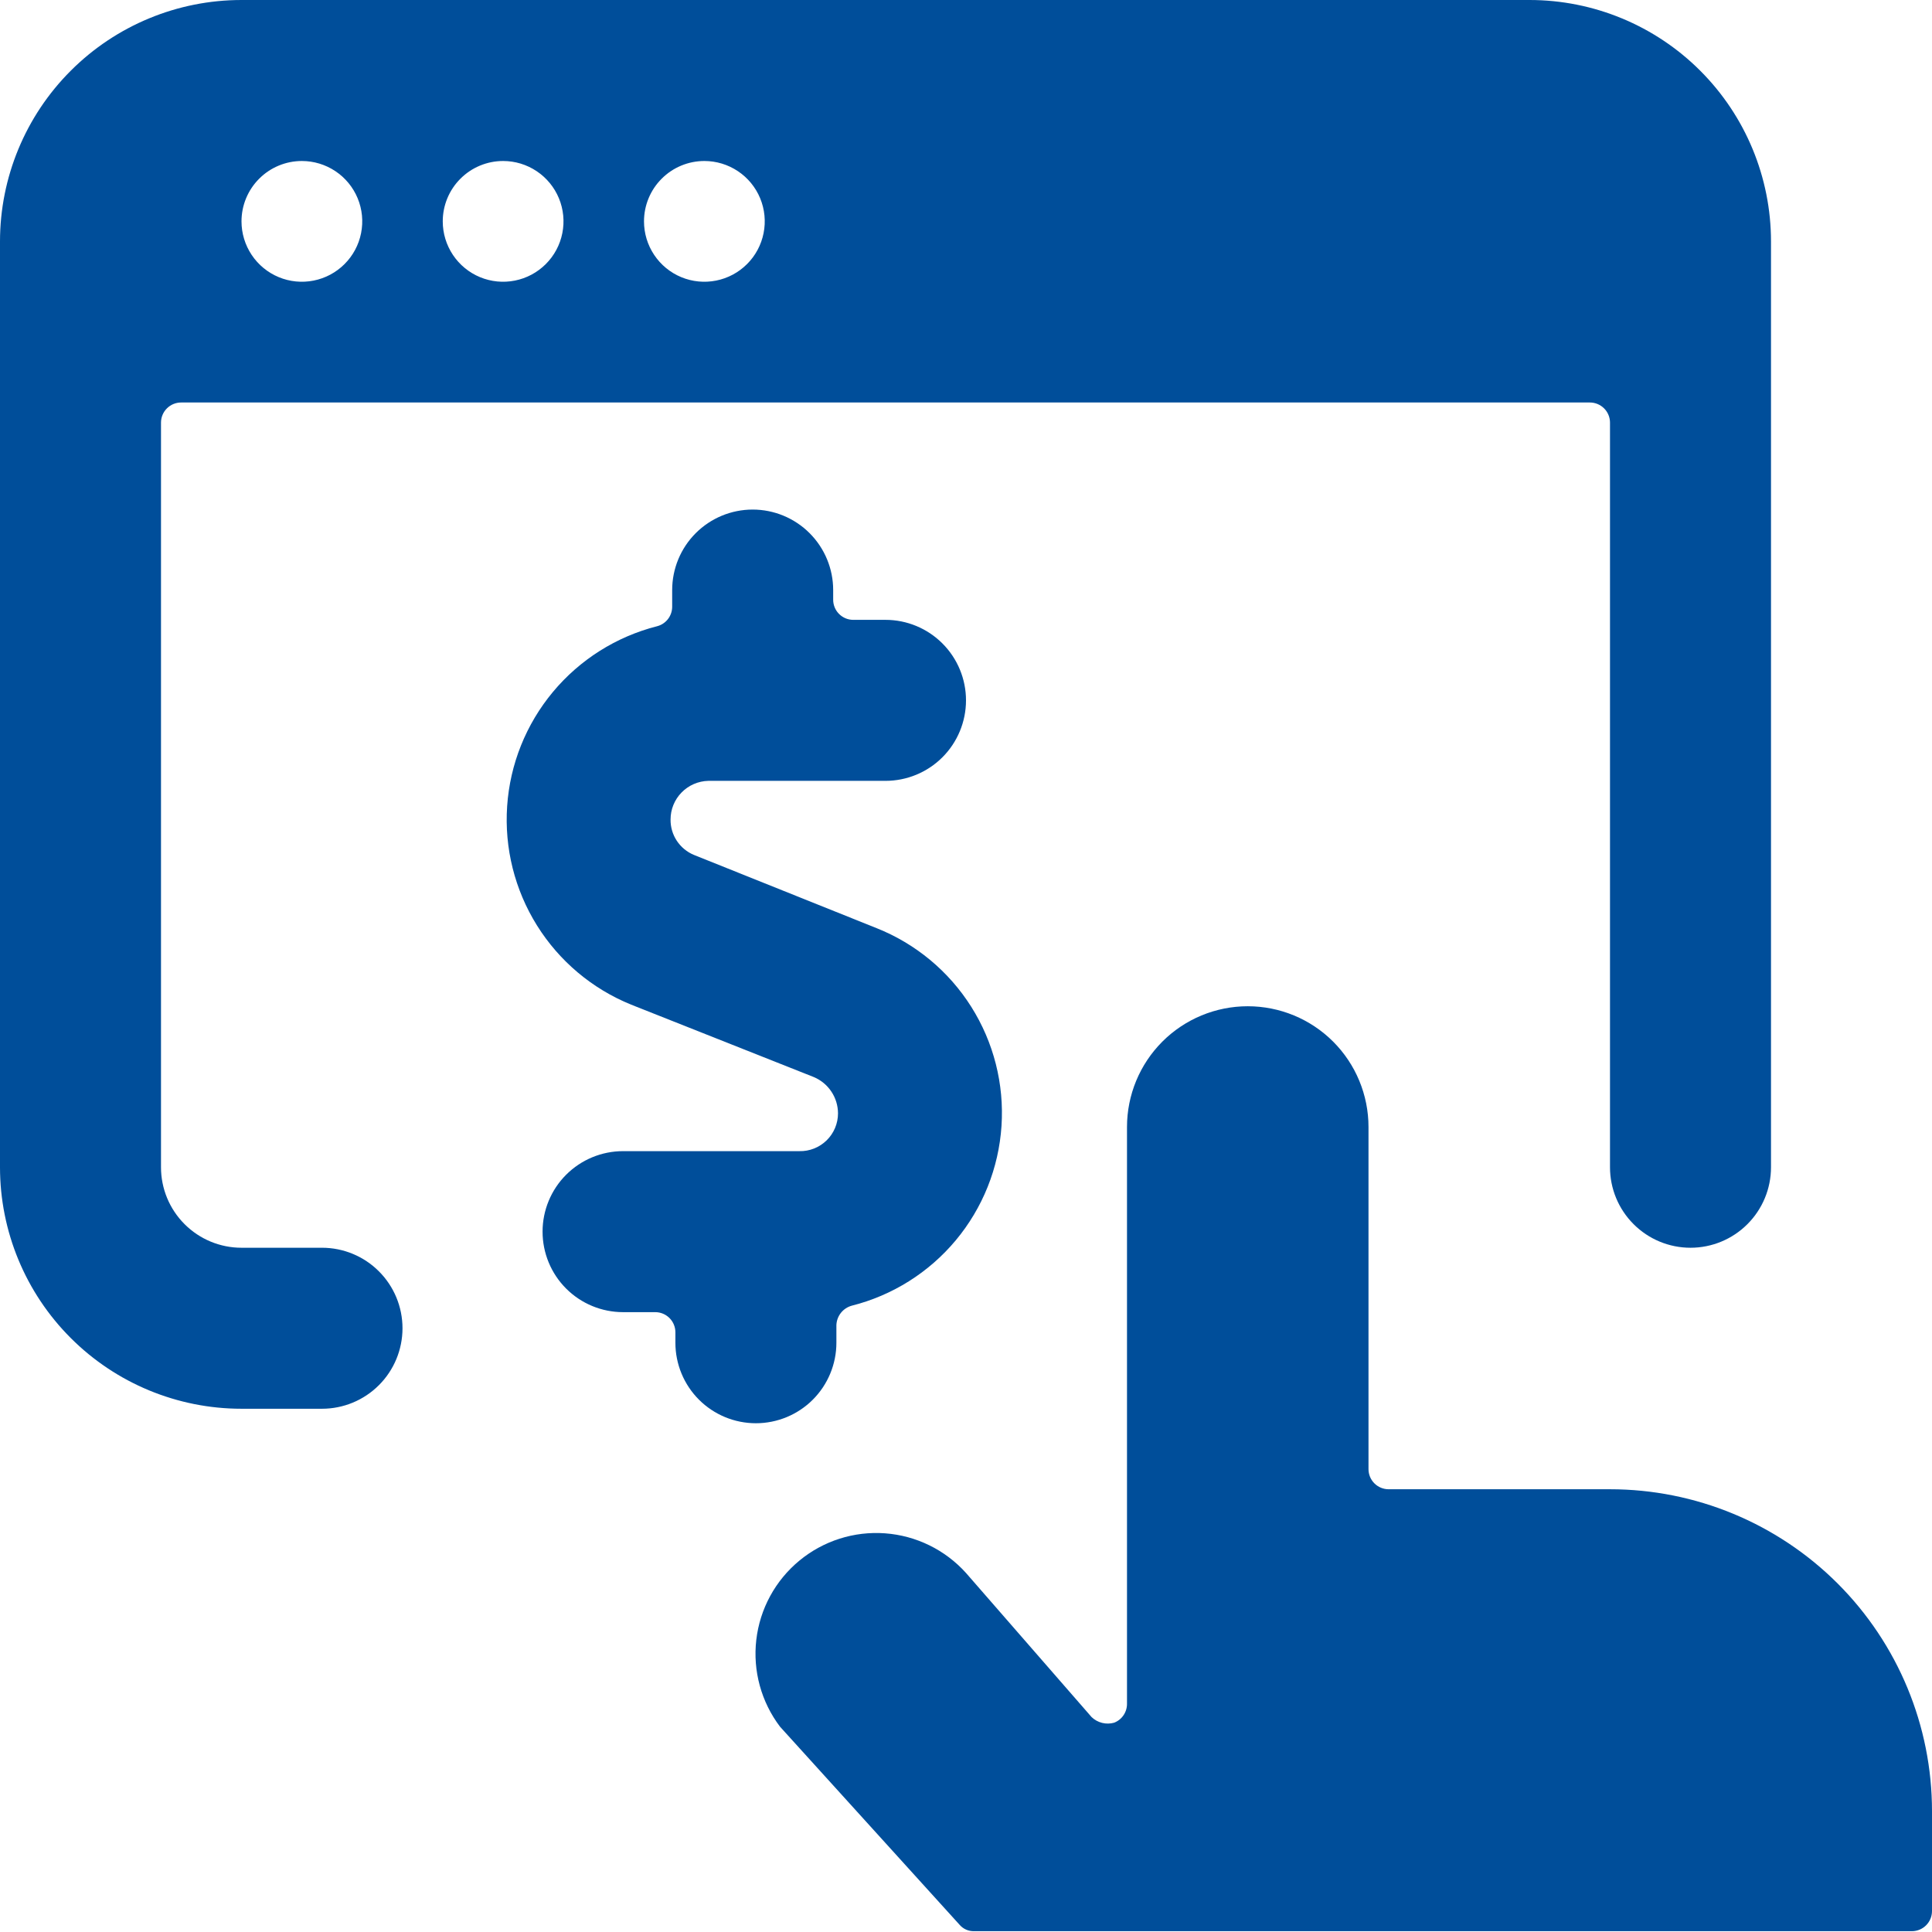
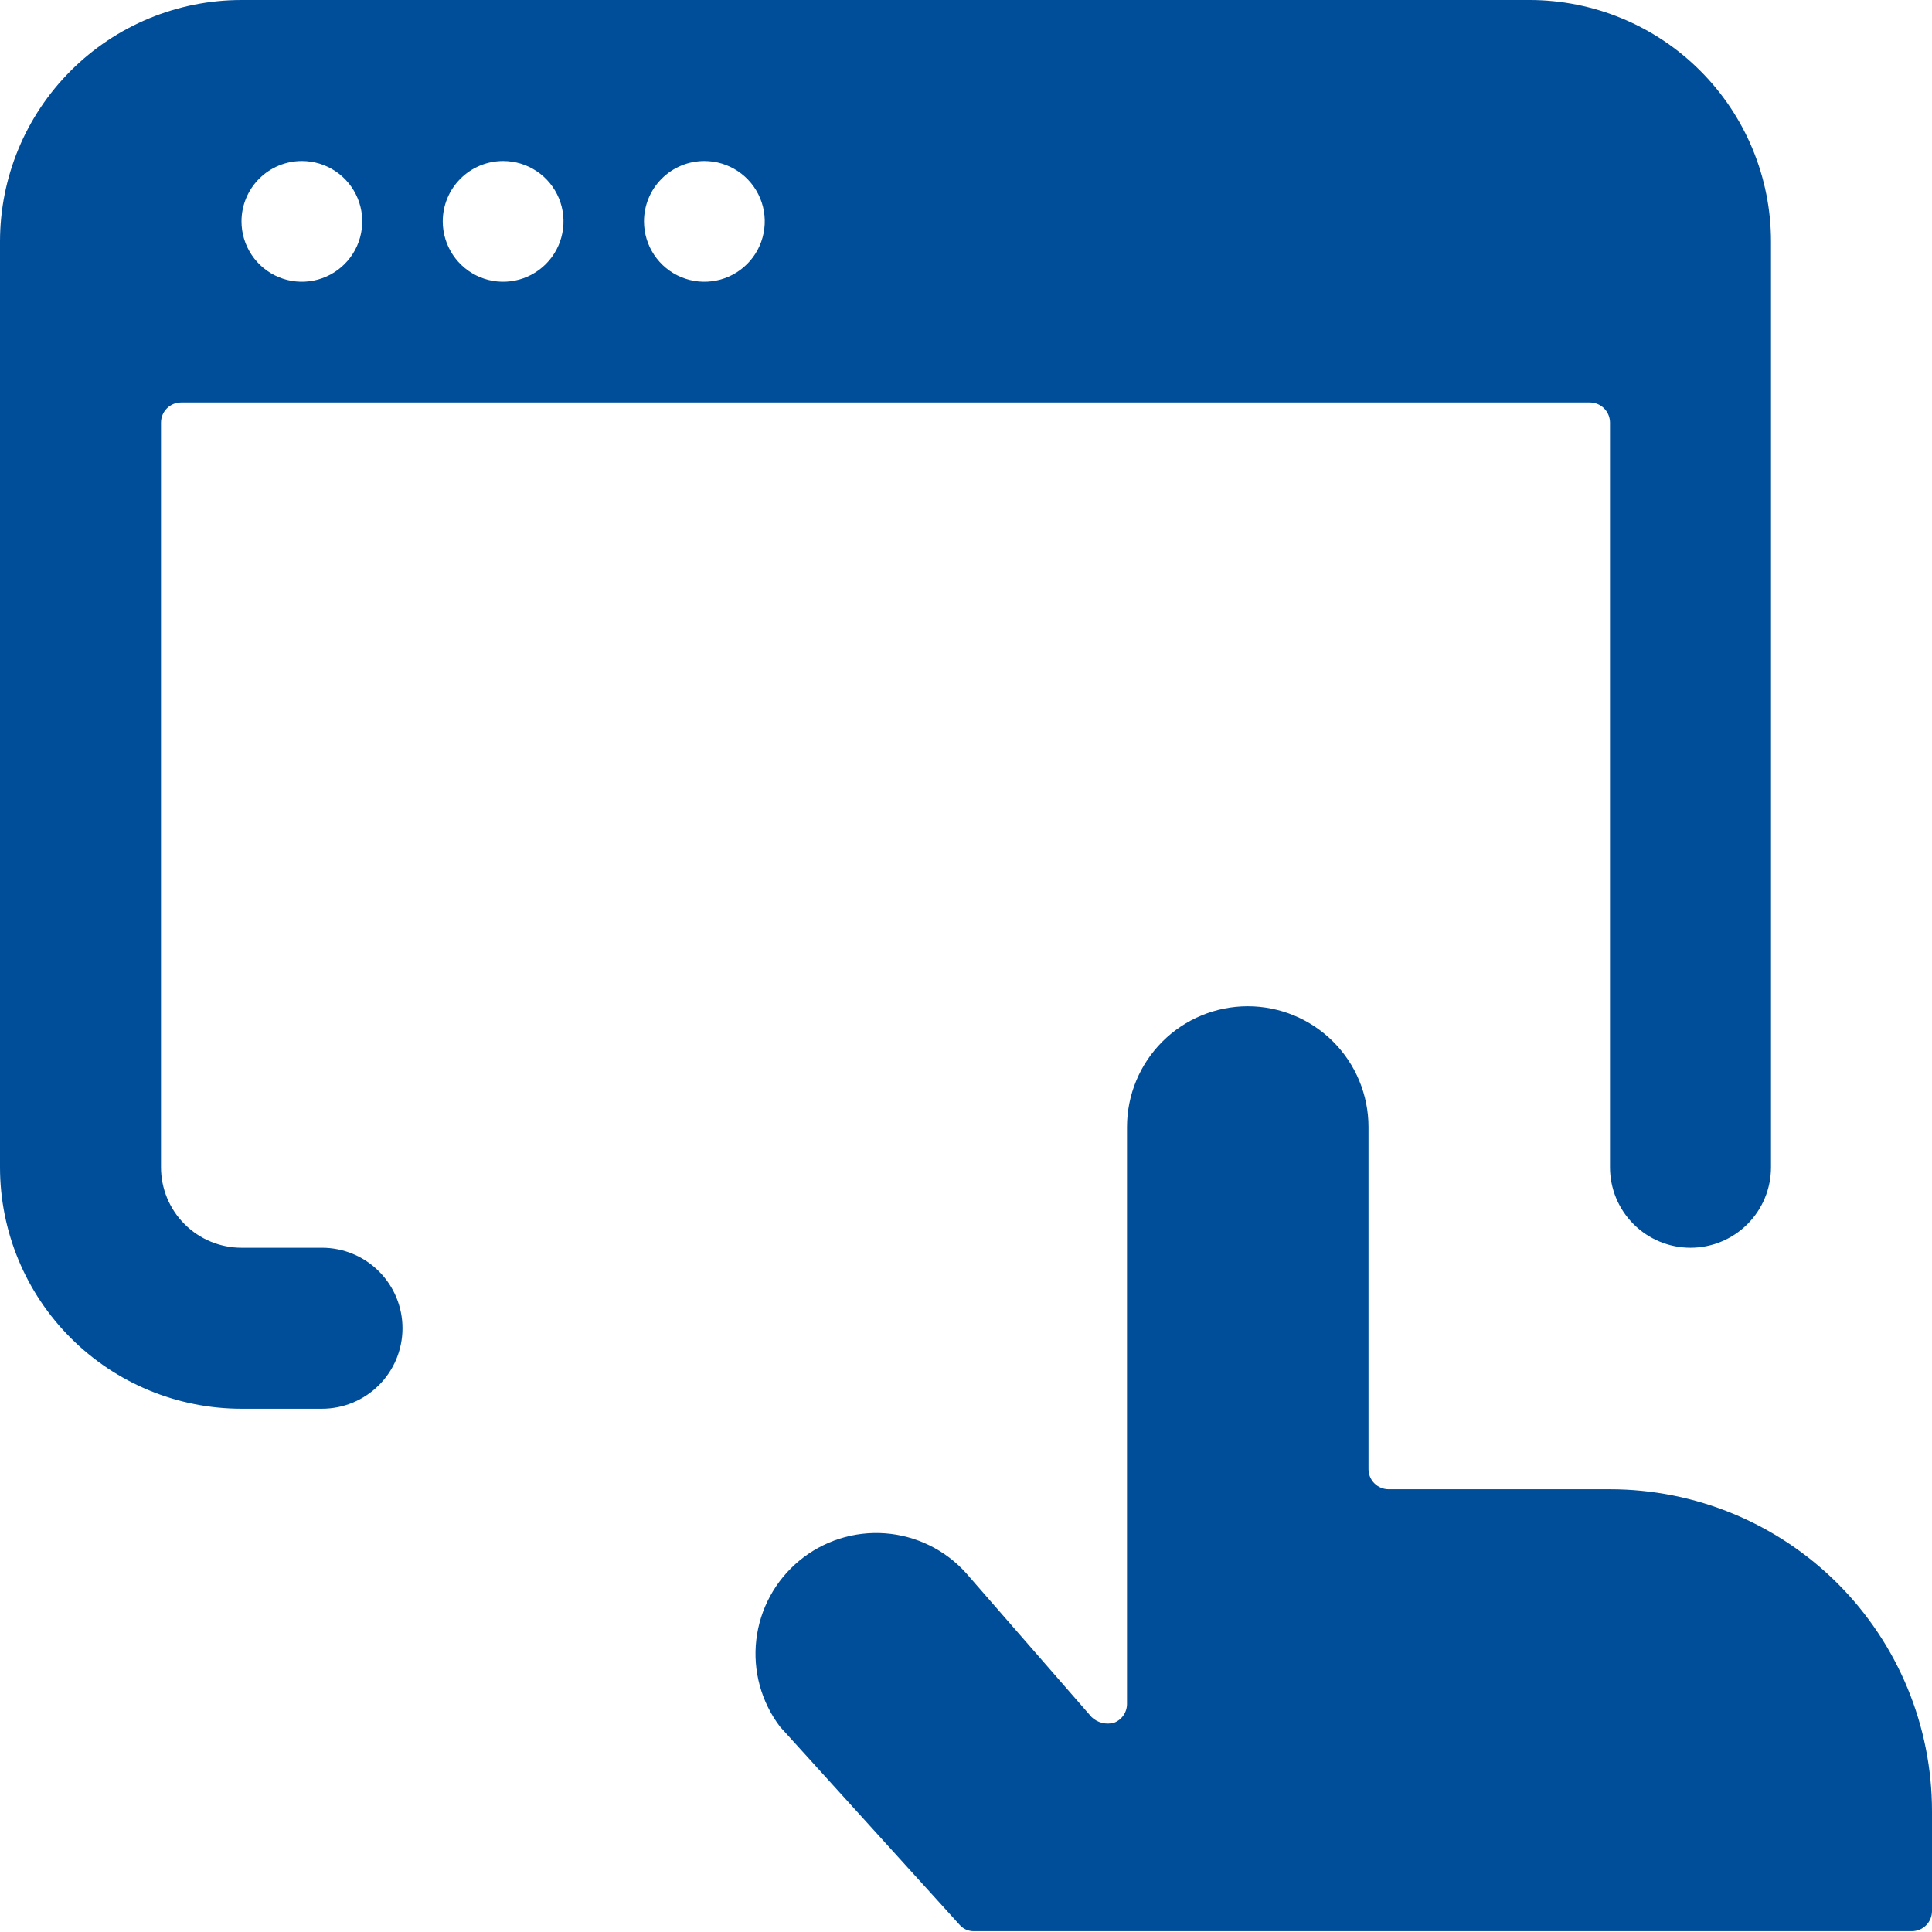
<svg xmlns="http://www.w3.org/2000/svg" width="96" height="96" viewBox="0 0 96 96" fill="none">
  <path d="M56 84.64C56.005 84.847 55.947 85.05 55.832 85.222C55.718 85.394 55.553 85.526 55.36 85.6C55.165 85.655 54.959 85.658 54.763 85.609C54.566 85.56 54.386 85.46 54.24 85.32L48 78.16C46.965 77.01 45.525 76.304 43.981 76.19C42.437 76.076 40.91 76.563 39.717 77.55C38.524 78.536 37.758 79.945 37.58 81.483C37.402 83.02 37.824 84.567 38.76 85.8L47.68 95.64C47.769 95.743 47.879 95.826 48.004 95.881C48.128 95.936 48.264 95.963 48.4 95.96H95C95.265 95.96 95.519 95.855 95.707 95.667C95.894 95.48 96 95.225 96 94.96V90C96 85.757 94.314 81.687 91.314 78.686C88.313 75.686 84.243 74 80 74H69C68.735 74 68.48 73.895 68.293 73.707C68.105 73.52 68 73.265 68 73V56C68 54.409 67.368 52.883 66.243 51.757C65.117 50.632 63.591 50 62 50C60.409 50 58.882 50.632 57.757 51.757C56.632 52.883 56 54.409 56 56V84.64Z" fill="#004E9A" />
  <path d="M88 12C88 8.817 86.736 5.765 84.485 3.515C82.235 1.264 79.183 0 76 0L12 0C8.817 0 5.765 1.264 3.515 3.515C1.264 5.765 0 8.817 0 12L0 58C0 61.183 1.264 64.235 3.515 66.485C5.765 68.736 8.817 70 12 70H16C17.061 70 18.078 69.579 18.828 68.828C19.579 68.078 20 67.061 20 66C20 64.939 19.579 63.922 18.828 63.172C18.078 62.421 17.061 62 16 62H12C10.939 62 9.922 61.579 9.172 60.828C8.421 60.078 8 59.061 8 58V21C8 20.735 8.105 20.48 8.293 20.293C8.48 20.105 8.735 20 9 20H79C79.265 20 79.52 20.105 79.707 20.293C79.895 20.48 80 20.735 80 21V58C80 59.061 80.421 60.078 81.172 60.828C81.922 61.579 82.939 62 84 62C85.061 62 86.078 61.579 86.828 60.828C87.579 60.078 88 59.061 88 58V12ZM35 8C35.593 8 36.173 8.176 36.667 8.506C37.16 8.835 37.545 9.304 37.772 9.852C37.999 10.4 38.058 11.003 37.942 11.585C37.827 12.167 37.541 12.702 37.121 13.121C36.702 13.541 36.167 13.827 35.585 13.942C35.003 14.058 34.4 13.999 33.852 13.772C33.304 13.545 32.835 13.16 32.506 12.667C32.176 12.173 32 11.593 32 11C32 10.204 32.316 9.441 32.879 8.879C33.441 8.316 34.204 8 35 8ZM25 8C25.593 8 26.173 8.176 26.667 8.506C27.16 8.835 27.545 9.304 27.772 9.852C27.999 10.4 28.058 11.003 27.942 11.585C27.827 12.167 27.541 12.702 27.121 13.121C26.702 13.541 26.167 13.827 25.585 13.942C25.003 14.058 24.4 13.999 23.852 13.772C23.304 13.545 22.835 13.16 22.506 12.667C22.176 12.173 22 11.593 22 11C22 10.204 22.316 9.441 22.879 8.879C23.441 8.316 24.204 8 25 8ZM15 8C15.593 8 16.173 8.176 16.667 8.506C17.16 8.835 17.545 9.304 17.772 9.852C17.999 10.4 18.058 11.003 17.942 11.585C17.827 12.167 17.541 12.702 17.121 13.121C16.702 13.541 16.167 13.827 15.585 13.942C15.003 14.058 14.4 13.999 13.852 13.772C13.304 13.545 12.835 13.16 12.506 12.667C12.176 12.173 12 11.593 12 11C12 10.204 12.316 9.441 12.879 8.879C13.441 8.316 14.204 8 15 8Z" fill="#004E9A" />
-   <path d="M41.56 66.72V65.84C41.569 65.621 41.647 65.409 41.783 65.237C41.92 65.064 42.108 64.939 42.32 64.88C44.345 64.37 46.157 63.231 47.494 61.627C48.832 60.022 49.626 58.035 49.764 55.951C49.902 53.867 49.376 51.793 48.261 50.027C47.146 48.26 45.5 46.893 43.56 46.12L34.48 42.48C34.133 42.336 33.837 42.092 33.63 41.778C33.423 41.465 33.315 41.096 33.32 40.72C33.319 40.218 33.516 39.736 33.868 39.377C34.219 39.018 34.697 38.811 35.2 38.8H44C45.06 38.8 46.078 38.379 46.828 37.629C47.578 36.879 48 35.861 48 34.8C48 33.739 47.578 32.722 46.828 31.972C46.078 31.222 45.06 30.8 44 30.8H42.4C42.134 30.8 41.88 30.695 41.693 30.507C41.505 30.32 41.4 30.066 41.4 29.8V29.32C41.4 28.259 40.978 27.242 40.228 26.492C39.478 25.742 38.461 25.32 37.4 25.32C36.339 25.32 35.321 25.742 34.571 26.492C33.821 27.242 33.4 28.259 33.4 29.32V30.16C33.397 30.382 33.321 30.596 33.184 30.77C33.046 30.944 32.855 31.067 32.64 31.12C30.617 31.637 28.809 32.78 27.473 34.384C26.137 35.989 25.341 37.974 25.2 40.057C25.058 42.14 25.577 44.215 26.683 45.986C27.789 47.757 29.425 49.134 31.36 49.92L40.44 53.52C40.794 53.669 41.097 53.92 41.31 54.24C41.524 54.56 41.638 54.936 41.64 55.32C41.64 55.571 41.59 55.818 41.493 56.049C41.396 56.28 41.254 56.489 41.075 56.664C40.896 56.839 40.684 56.977 40.451 57.069C40.219 57.161 39.97 57.206 39.72 57.2H30.96C29.899 57.2 28.881 57.622 28.131 58.372C27.381 59.122 26.96 60.139 26.96 61.2C26.96 62.261 27.381 63.279 28.131 64.029C28.881 64.779 29.899 65.2 30.96 65.2H32.56C32.825 65.2 33.079 65.306 33.267 65.493C33.454 65.681 33.56 65.935 33.56 66.2V66.72C33.56 67.781 33.981 68.799 34.731 69.549C35.481 70.299 36.499 70.72 37.56 70.72C38.62 70.72 39.638 70.299 40.388 69.549C41.138 68.799 41.56 67.781 41.56 66.72Z" fill="#004E9A" />
</svg>